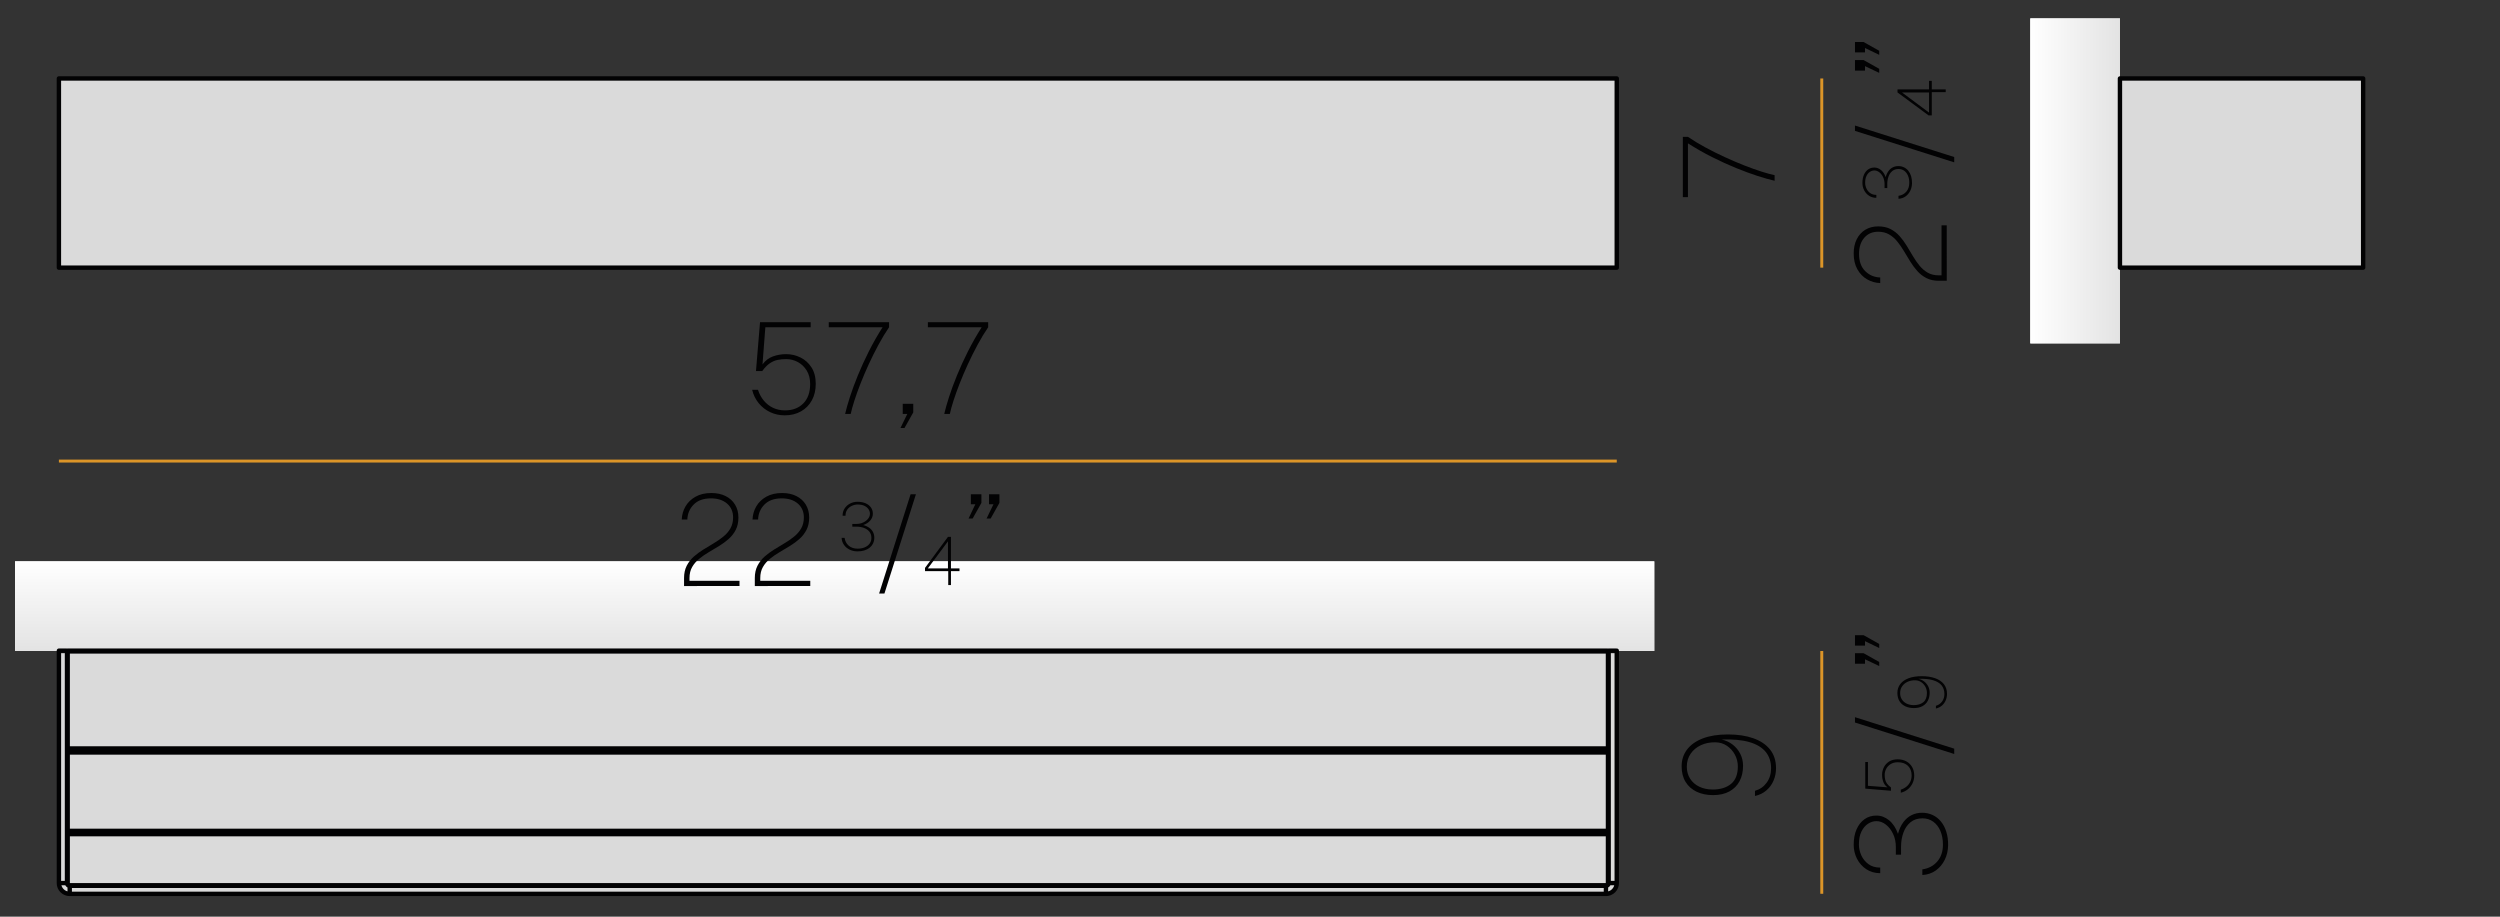
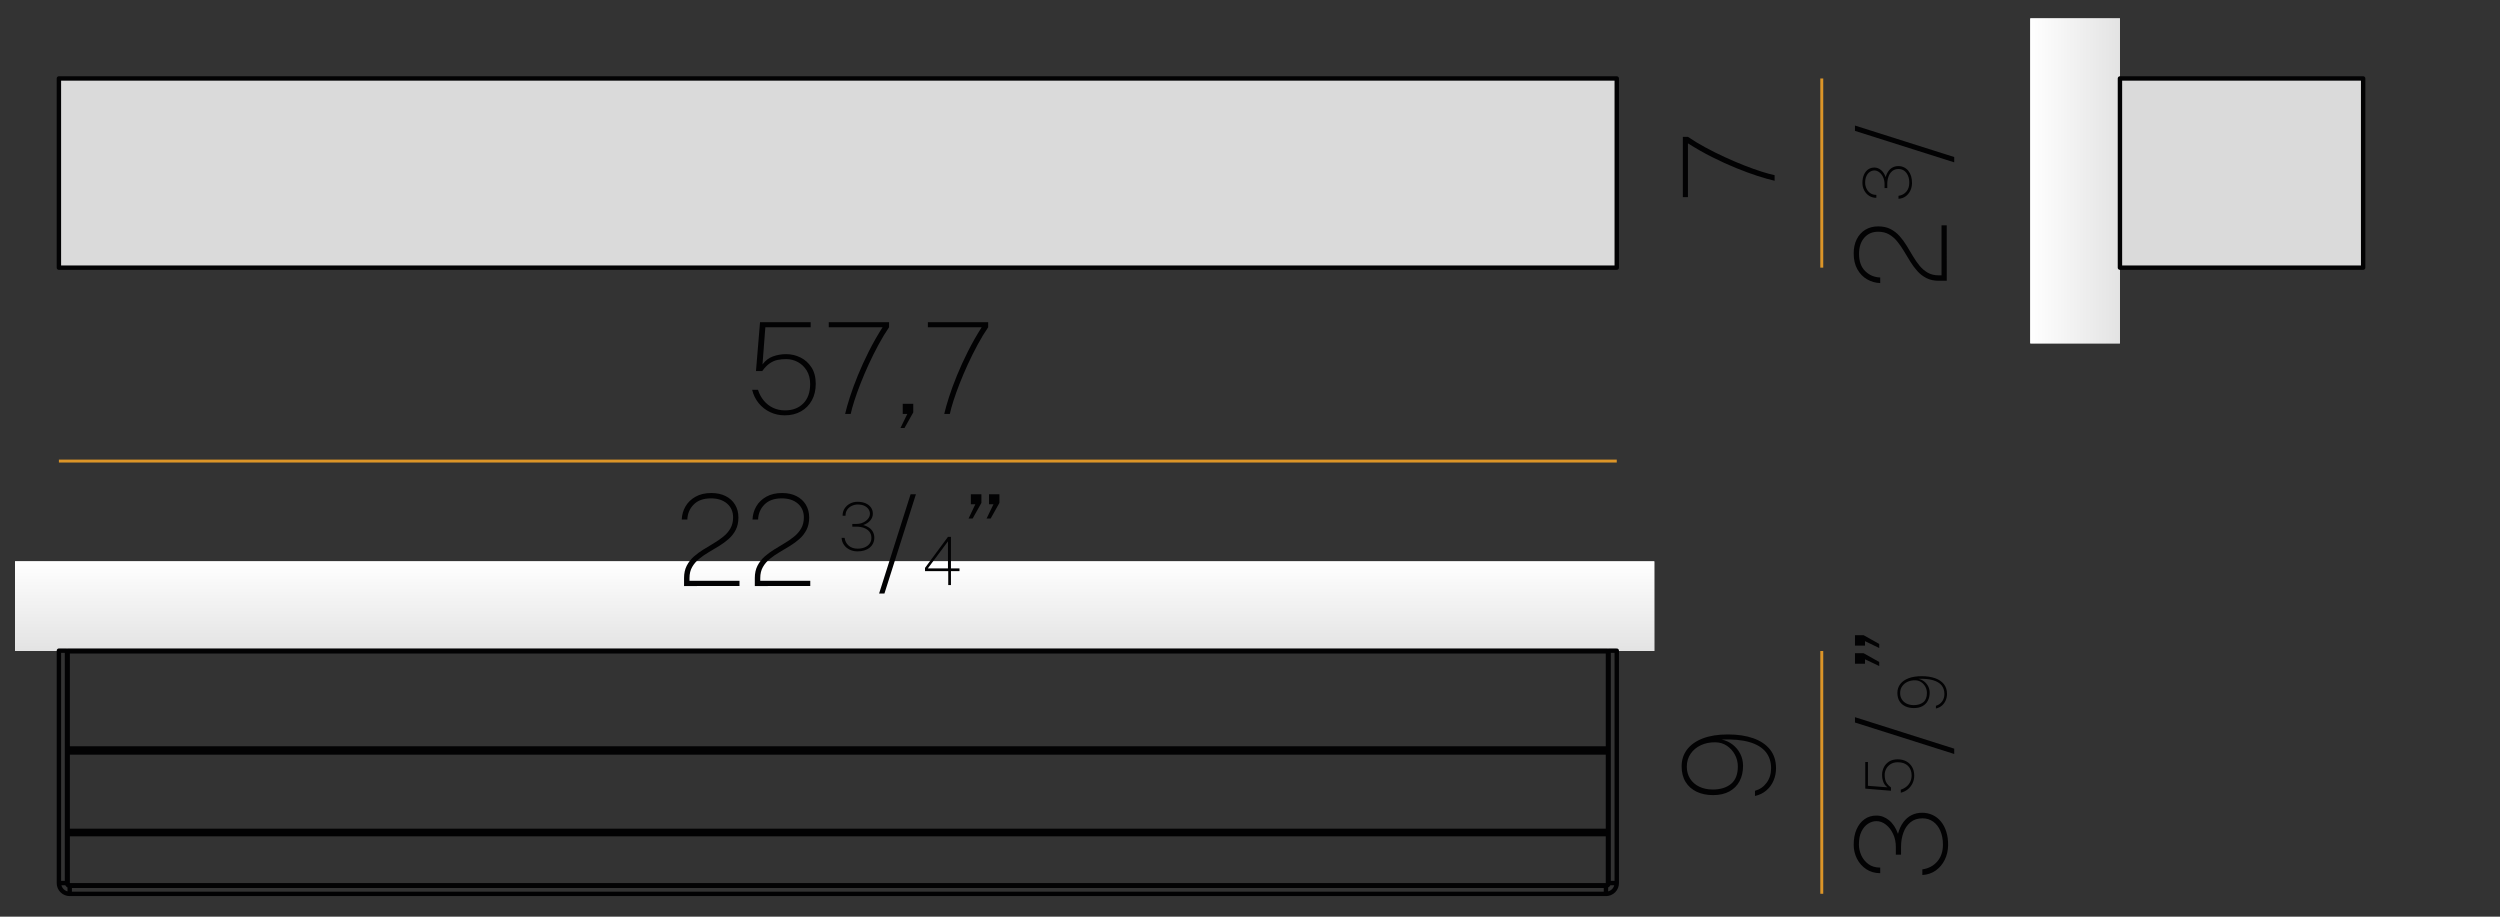
<svg xmlns="http://www.w3.org/2000/svg" xmlns:xlink="http://www.w3.org/1999/xlink" version="1.1" id="Livello_1" x="0px" y="0px" viewBox="0 0 170.079 62.362" style="enable-background:new 0 0 170.079 62.362;" xml:space="preserve">
  <rect x="0" y="0" width="170.079" height="62.362" fill="#333333" stroke="none" />
  <style type="text/css">
	.st0{fill:#DADADA;}
	
		.st1{clip-path:url(#SVGID_00000110434238686725675630000001129520154046791577_);fill:url(#SVGID_00000092436600799427442030000016258993159615266733_);}
	
		.st2{clip-path:url(#SVGID_00000062186223612535080830000002041043278123927457_);fill:url(#SVGID_00000153690939816319280460000002389315978545446569_);}
	.st3{fill:none;stroke:#020203;stroke-width:0.3;stroke-linecap:round;stroke-linejoin:round;stroke-miterlimit:10;}
	.st4{fill:#020203;}
	.st5{fill:none;stroke:#DC9528;stroke-width:0.2;}
</style>
  <rect x="3.985" y="5.293" class="st0" width="106.005" height="12.961" />
-   <path class="st0" d="M109.192,60.813H4.79c-0.438,0-0.793-0.355-0.793-0.793V44.438h106.005v15.566  C110.001,60.451,109.639,60.813,109.192,60.813z" />
  <rect x="144.224" y="5.293" class="st0" width="16.398" height="12.961" />
  <g>
    <defs>
      <rect id="SVGID_1_" x="1.022" y="38.189" width="111.522" height="6.099" />
    </defs>
    <linearGradient id="SVGID_00000183947914316795875750000003233406292346759092_" gradientUnits="userSpaceOnUse" x1="1.022" y1="41.239" x2="112.543" y2="41.239">
      <stop offset="0" style="stop-color:#FFFFFF" />
      <stop offset="1" style="stop-color:#E3E3E3" />
    </linearGradient>
    <use xlink:href="#SVGID_1_" style="overflow:visible;fill:url(#SVGID_00000183947914316795875750000003233406292346759092_);" />
    <clipPath id="SVGID_00000078728118816375675050000005315564778404149160_">
      <use xlink:href="#SVGID_1_" style="overflow:visible;" />
    </clipPath>
    <linearGradient id="SVGID_00000150101114853924438490000008008785855922129794_" gradientUnits="userSpaceOnUse" x1="-2.173" y1="50.59" x2="-1.173" y2="50.59" gradientTransform="matrix(0 6.099 6.099 0 -251.766 51.443)">
      <stop offset="0" style="stop-color:#FFFFFF" />
      <stop offset="1" style="stop-color:#E3E3E3" />
    </linearGradient>
    <rect x="1.022" y="38.189" style="clip-path:url(#SVGID_00000078728118816375675050000005315564778404149160_);fill:url(#SVGID_00000150101114853924438490000008008785855922129794_);" width="111.522" height="6.099" />
  </g>
  <g>
    <defs>
      <rect id="SVGID_00000033367684927960283440000001148829053331965836_" x="138.125" y="1.251" width="6.099" height="22.109" />
    </defs>
    <linearGradient id="SVGID_00000151516479168242113280000010303970126695656330_" gradientUnits="userSpaceOnUse" x1="138.125" y1="12.306" x2="144.224" y2="12.306">
      <stop offset="0" style="stop-color:#FFFFFF" />
      <stop offset="1" style="stop-color:#E3E3E3" />
    </linearGradient>
    <use xlink:href="#SVGID_00000033367684927960283440000001148829053331965836_" style="overflow:visible;fill:url(#SVGID_00000151516479168242113280000010303970126695656330_);" />
    <clipPath id="SVGID_00000142897214976071525880000001436288704783686830_">
      <use xlink:href="#SVGID_00000033367684927960283440000001148829053331965836_" style="overflow:visible;" />
    </clipPath>
    <linearGradient id="SVGID_00000165949596172286515420000009728281429128283796_" gradientUnits="userSpaceOnUse" x1="0.492" y1="62.362" x2="1.492" y2="62.362" gradientTransform="matrix(6.099 0 0 -6.099 135.125 392.65)">
      <stop offset="0" style="stop-color:#FFFFFF" />
      <stop offset="1" style="stop-color:#E3E3E3" />
    </linearGradient>
    <rect x="138.125" y="1.251" style="clip-path:url(#SVGID_00000142897214976071525880000001436288704783686830_);fill:url(#SVGID_00000165949596172286515420000009728281429128283796_);" width="6.099" height="22.109" />
  </g>
  <path class="st3" d="M4.633,60.225h104.731 M108.327,44.267L108.327,44.267 M5.671,44.267L5.671,44.267 M4.605,56.746v3.453   M109.393,56.746v3.453 M4.605,56.746v-0.091v-0.068 M109.393,56.556v0.007v0.092v0.091 M109.393,56.746H4.605 M4.605,51.225  L4.605,51.225v-0.043v-0.045V51.08v-0.075v-0.087 M109.393,50.918v0.085v0.076v0.058v0.045v0.044v-0.001 M4.605,44.311v6.607   M109.393,44.311v6.607 M4.605,50.918h104.788 M4.605,44.311v-0.008v-0.008v-0.008v-0.006v-0.006v-0.004v-0.003v-0.001   M109.393,44.267L109.393,44.267v0.004v0.004v0.006v0.006v0.008v0.008v0.008 M4.605,44.267h104.788 M109.393,44.311H4.605   M5.671,44.267h102.656 M108.338,44.267h-0.011 M5.671,44.267H5.66 M109.99,60.077v-15.81 M109.439,60.077v-15.81 M109.99,44.267  h-0.551 M4.008,44.267v15.81 M4.559,44.267v15.81 M4.008,44.267h0.551 M109.255,60.813l0.144-0.014l0.138-0.042l0.127-0.068  l0.111-0.091l0.091-0.112l0.069-0.127l0.041-0.138l0.014-0.144 M109.439,60.077h0.551 M109.255,60.261l0.036-0.003l0.035-0.011  l0.031-0.017l0.028-0.023l0.023-0.027l0.017-0.032l0.01-0.035l0.004-0.036 M4.008,60.077l0.013,0.144l0.042,0.138l0.068,0.127  l0.092,0.112l0.111,0.091l0.128,0.068l0.137,0.042l0.144,0.014 M4.559,60.077H4.008 M4.559,60.077l0.004,0.036l0.01,0.035  L4.59,60.18l0.023,0.027l0.028,0.023l0.032,0.017l0.034,0.011l0.036,0.003 M109.255,60.261v0.552 M109.255,60.261H4.743   M4.743,60.261v0.552 M109.255,60.813H4.743 M4.605,56.524v0.028v0.021v0.012v0.002 M109.393,56.524v0.028v0.021v0.012v0.002   M4.605,51.19v5.334 M109.393,51.19v5.334 M109.393,56.524H4.605 M4.605,51.19v-0.029v-0.028v-0.021V51.1v-0.002 M109.393,51.19  H4.605 M109.393,51.19v-0.029v-0.028v-0.021V51.1v-0.002 M10.731,60.255v0.006 M13.489,60.261v-0.006 M100.509,60.255v0.006   M103.267,60.261v-0.006 M4.695,60.255h104.608 M4.605,56.587h104.788 M109.393,51.098H4.605" />
  <path class="st3" d="M109.99,18.208h-0.014h-0.042h-0.068h-0.092h-0.111h-0.127h-0.138h-0.143 M109.99,5.339v12.869 M109.255,5.339  h0.143h0.138h0.127h0.111h0.092h0.068h0.042h0.014 M4.742,18.208h104.513 M109.255,5.339H4.742 M4.742,18.208H4.599H4.461H4.334  H4.222H4.131H4.063H4.021H4.007 M4.007,5.339h0.014h0.042h0.068h0.091h0.112h0.127h0.138h0.143 M4.007,18.208V5.339" />
  <path class="st3" d="M144.223,5.725L144.223,5.725 M144.223,17.675V5.725 M144.223,17.675L144.223,17.675 M160.769,5.339v12.869   M160.033,5.339h0.143h0.139h0.127h0.111h0.091h0.068h0.042h0.015 M160.769,18.208h-0.015h-0.042h-0.068h-0.091h-0.111h-0.127  h-0.139h-0.143 M160.033,18.208h-15.81 M144.223,5.339h15.81 M144.223,18.208V5.339" />
  <g>
    <g>
      <path class="st4" d="M53.389,28.256c-0.36,0-0.692-0.073-0.997-0.218c-0.305-0.146-0.564-0.348-0.777-0.609    c-0.213-0.26-0.361-0.563-0.445-0.909h0.397c0.089,0.279,0.221,0.524,0.395,0.734c0.174,0.21,0.383,0.374,0.628,0.49    s0.517,0.175,0.816,0.175c0.515,0,0.929-0.157,1.241-0.471c0.312-0.313,0.469-0.755,0.469-1.325c0-0.354-0.077-0.657-0.231-0.909    c-0.154-0.252-0.354-0.445-0.602-0.581c-0.248-0.135-0.512-0.203-0.794-0.203c-0.21,0-0.406,0.019-0.589,0.056    c-0.183,0.038-0.359,0.114-0.529,0.229c-0.17,0.115-0.341,0.291-0.514,0.527h-0.427l0.276-3.324h3.445v0.345h-3.083l-0.194,2.53    c0.184-0.256,0.418-0.437,0.701-0.542c0.284-0.105,0.588-0.158,0.913-0.158c0.337,0,0.659,0.075,0.965,0.225    c0.307,0.15,0.557,0.374,0.751,0.673s0.292,0.674,0.292,1.123c0,0.426-0.088,0.799-0.264,1.12    c-0.175,0.321-0.421,0.572-0.738,0.751C54.178,28.166,53.809,28.256,53.389,28.256z" />
      <path class="st4" d="M57.495,28.161c0.072-0.316,0.181-0.701,0.326-1.153c0.145-0.452,0.326-0.942,0.542-1.472    c0.216-0.529,0.465-1.074,0.747-1.634c0.282-0.56,0.593-1.106,0.933-1.639h-3.661v-0.345h4.102v0.345    c-0.248,0.363-0.488,0.76-0.721,1.192c-0.233,0.432-0.453,0.874-0.661,1.325c-0.207,0.452-0.394,0.891-0.561,1.317    c-0.167,0.426-0.307,0.817-0.421,1.174s-0.195,0.653-0.244,0.889H57.495z" />
      <path class="st4" d="M61.259,29.12l0.466-0.958h-0.311V27.47h0.716v0.587l-0.596,1.062H61.259z" />
      <path class="st4" d="M64.238,28.161c0.072-0.316,0.181-0.701,0.326-1.153c0.145-0.452,0.326-0.942,0.542-1.472    c0.216-0.529,0.465-1.074,0.747-1.634c0.282-0.56,0.593-1.106,0.933-1.639h-3.661v-0.345h4.102v0.345    c-0.248,0.363-0.488,0.76-0.721,1.192c-0.233,0.432-0.453,0.874-0.661,1.325c-0.207,0.452-0.394,0.891-0.561,1.317    c-0.167,0.426-0.307,0.817-0.421,1.174s-0.195,0.653-0.244,0.889H64.238z" />
    </g>
  </g>
  <line class="st5" x1="109.991" y1="31.367" x2="4.007" y2="31.367" />
  <g>
    <g>
      <path class="st4" d="M46.537,39.869v-0.354v-0.189c0-0.322,0.061-0.602,0.182-0.838c0.121-0.235,0.28-0.442,0.479-0.619    s0.417-0.338,0.654-0.483c0.237-0.146,0.474-0.289,0.71-0.43s0.453-0.292,0.652-0.453s0.358-0.347,0.479-0.557    c0.121-0.211,0.181-0.46,0.181-0.747c0-0.389-0.137-0.702-0.41-0.939s-0.639-0.355-1.097-0.355c-0.503,0-0.894,0.139-1.17,0.416    c-0.276,0.278-0.421,0.619-0.436,1.025h-0.38c0.012-0.322,0.097-0.62,0.255-0.894s0.386-0.493,0.682-0.66s0.656-0.251,1.079-0.251    c0.369,0,0.691,0.069,0.967,0.207c0.276,0.139,0.491,0.333,0.643,0.583c0.152,0.251,0.229,0.543,0.229,0.877    c0,0.325-0.061,0.604-0.182,0.839c-0.121,0.235-0.28,0.44-0.477,0.615c-0.197,0.176-0.414,0.336-0.649,0.479    c-0.236,0.144-0.473,0.286-0.71,0.426c-0.237,0.14-0.455,0.289-0.652,0.45c-0.197,0.162-0.356,0.348-0.477,0.558    c-0.121,0.21-0.181,0.46-0.181,0.751v0.189h3.402v0.354H46.537z" />
      <path class="st4" d="M51.351,39.869v-0.354v-0.189c0-0.322,0.061-0.602,0.182-0.838c0.121-0.235,0.28-0.442,0.479-0.619    s0.417-0.338,0.654-0.483c0.237-0.146,0.474-0.289,0.71-0.43s0.453-0.292,0.652-0.453s0.358-0.347,0.479-0.557    c0.121-0.211,0.181-0.46,0.181-0.747c0-0.389-0.137-0.702-0.41-0.939s-0.639-0.355-1.097-0.355c-0.503,0-0.894,0.139-1.17,0.416    c-0.276,0.278-0.421,0.619-0.436,1.025h-0.38c0.012-0.322,0.097-0.62,0.255-0.894s0.386-0.493,0.682-0.66s0.656-0.251,1.079-0.251    c0.369,0,0.691,0.069,0.967,0.207c0.276,0.139,0.491,0.333,0.643,0.583c0.152,0.251,0.229,0.543,0.229,0.877    c0,0.325-0.061,0.604-0.182,0.839c-0.121,0.235-0.28,0.44-0.477,0.615c-0.197,0.176-0.414,0.336-0.649,0.479    c-0.236,0.144-0.473,0.286-0.71,0.426c-0.237,0.14-0.455,0.289-0.652,0.45c-0.197,0.162-0.356,0.348-0.477,0.558    c-0.121,0.21-0.181,0.46-0.181,0.751v0.189h3.402v0.354H51.351z" />
    </g>
  </g>
  <g>
    <g>
      <path class="st4" d="M59.807,40.379l2.142-6.752h0.362l-2.141,6.752H59.807z" />
    </g>
  </g>
  <g>
    <g>
      <path class="st4" d="M65.894,35.275l0.458-0.967h-0.302v-0.682h0.717v0.587l-0.596,1.062H65.894z M67.12,35.275l0.466-0.967    h-0.302v-0.682h0.708v0.587l-0.596,1.062H67.12z" />
    </g>
  </g>
  <g>
    <g>
      <path class="st4" d="M120.731,12.298c-0.316-0.071-0.701-0.181-1.153-0.325c-0.451-0.146-0.942-0.326-1.472-0.542    s-1.074-0.465-1.634-0.747c-0.561-0.282-1.106-0.593-1.639-0.933v3.661h-0.346V9.31h0.346c0.362,0.248,0.76,0.488,1.191,0.721    c0.432,0.233,0.874,0.454,1.325,0.661c0.452,0.207,0.891,0.395,1.317,0.562c0.426,0.167,0.817,0.307,1.174,0.421    c0.357,0.113,0.653,0.194,0.89,0.243V12.298z" />
    </g>
  </g>
  <line class="st5" x1="123.938" y1="5.339" x2="123.938" y2="18.208" />
  <g>
    <g>
      <path class="st4" d="M132.439,19.101h-0.354h-0.19c-0.322,0-0.602-0.061-0.837-0.182c-0.236-0.121-0.443-0.28-0.62-0.479    c-0.177-0.198-0.338-0.416-0.483-0.653s-0.288-0.475-0.43-0.711c-0.141-0.235-0.292-0.453-0.453-0.651s-0.347-0.358-0.557-0.479    s-0.459-0.181-0.747-0.181c-0.389,0-0.701,0.137-0.939,0.41c-0.237,0.273-0.355,0.639-0.355,1.096c0,0.504,0.139,0.894,0.416,1.17    c0.278,0.276,0.62,0.422,1.025,0.437v0.38c-0.322-0.012-0.62-0.097-0.894-0.255s-0.493-0.386-0.66-0.682    c-0.167-0.297-0.251-0.656-0.251-1.08c0-0.368,0.069-0.69,0.208-0.967c0.138-0.276,0.332-0.49,0.582-0.644    c0.251-0.152,0.543-0.229,0.877-0.229c0.325,0,0.604,0.061,0.84,0.182c0.234,0.121,0.439,0.28,0.615,0.477    c0.175,0.197,0.335,0.414,0.479,0.65c0.145,0.235,0.286,0.473,0.426,0.71s0.29,0.455,0.451,0.651    c0.161,0.197,0.347,0.356,0.557,0.478s0.461,0.182,0.751,0.182h0.19v-3.402h0.354V19.101z" />
    </g>
  </g>
  <g>
    <g>
      <path class="st4" d="M132.948,11.045l-6.752-2.141V8.541l6.752,2.142V11.045z" />
    </g>
  </g>
  <g>
    <g>
-       <path class="st4" d="M127.847,3.731l-0.968-0.466v0.302h-0.682V2.859h0.587l1.062,0.596V3.731z M127.847,4.958L126.879,4.5v0.303    h-0.682V4.086h0.587l1.062,0.596V4.958z" />
-     </g>
+       </g>
  </g>
  <g>
    <g>
      <path class="st4" d="M120.826,52.262c0,0.299-0.056,0.579-0.168,0.842c-0.112,0.262-0.275,0.484-0.488,0.669    c-0.213,0.184-0.472,0.311-0.776,0.38v-0.354c0.328-0.092,0.593-0.275,0.794-0.55c0.201-0.275,0.302-0.604,0.302-0.986    c0-0.438-0.121-0.807-0.364-1.107s-0.614-0.524-1.111-0.67c-0.498-0.145-1.129-0.203-1.892-0.175    c0.285,0.061,0.537,0.177,0.756,0.348c0.219,0.172,0.391,0.381,0.516,0.628c0.125,0.248,0.188,0.519,0.188,0.812    c0,0.399-0.079,0.749-0.239,1.049c-0.159,0.299-0.392,0.531-0.695,0.697c-0.304,0.165-0.671,0.248-1.103,0.248    c-0.426,0-0.8-0.076-1.12-0.229c-0.321-0.153-0.571-0.375-0.752-0.667c-0.18-0.292-0.27-0.647-0.27-1.064    c0-0.435,0.123-0.814,0.369-1.14s0.604-0.578,1.073-0.758c0.469-0.18,1.039-0.27,1.709-0.27c0.653,0,1.226,0.085,1.717,0.257    c0.49,0.171,0.872,0.427,1.146,0.769C120.689,51.331,120.826,51.755,120.826,52.262z M118.228,52.141    c0-0.285-0.067-0.552-0.201-0.801s-0.316-0.451-0.548-0.606c-0.231-0.156-0.494-0.233-0.788-0.233    c-0.359-0.006-0.686,0.06-0.978,0.196s-0.524,0.33-0.697,0.581c-0.173,0.25-0.259,0.544-0.259,0.88    c0,0.309,0.074,0.58,0.222,0.814c0.148,0.234,0.355,0.416,0.622,0.546s0.575,0.194,0.926,0.194c0.51,0,0.921-0.126,1.232-0.378    C118.071,53.082,118.228,52.684,118.228,52.141z" />
    </g>
  </g>
  <line class="st5" x1="123.938" y1="44.289" x2="123.938" y2="60.805" />
  <g>
    <g>
      <path class="st4" d="M132.534,57.503c-0.006,0.36-0.082,0.689-0.229,0.989c-0.146,0.299-0.351,0.542-0.611,0.728    c-0.26,0.186-0.564,0.288-0.913,0.309v-0.385c0.418-0.058,0.755-0.235,1.013-0.533s0.387-0.681,0.387-1.15    c0-0.356-0.059-0.669-0.175-0.937c-0.117-0.268-0.279-0.477-0.488-0.626c-0.208-0.149-0.451-0.225-0.728-0.225    c-0.325,0-0.596,0.088-0.812,0.264s-0.378,0.41-0.485,0.706c-0.108,0.295-0.162,0.619-0.162,0.973v0.527h-0.354v-0.527    c0-0.325-0.063-0.62-0.188-0.885s-0.288-0.476-0.49-0.632c-0.201-0.157-0.415-0.235-0.643-0.235c-0.196,0-0.385,0.058-0.568,0.175    c-0.183,0.116-0.332,0.292-0.448,0.526c-0.117,0.234-0.175,0.53-0.175,0.887c0,0.248,0.054,0.492,0.161,0.734    c0.108,0.242,0.27,0.441,0.484,0.6c0.214,0.159,0.482,0.238,0.805,0.238v0.38c-0.359,0-0.675-0.09-0.945-0.268    c-0.271-0.179-0.481-0.415-0.633-0.708c-0.15-0.294-0.227-0.613-0.227-0.959c0-0.399,0.064-0.748,0.194-1.045    c0.13-0.296,0.311-0.527,0.542-0.692c0.231-0.166,0.501-0.248,0.81-0.248c0.311,0,0.597,0.106,0.859,0.319    c0.262,0.213,0.465,0.521,0.608,0.924c0.086-0.316,0.209-0.582,0.367-0.795s0.345-0.372,0.561-0.479s0.453-0.16,0.713-0.16    c0.262,0,0.502,0.052,0.721,0.155s0.407,0.253,0.565,0.447s0.279,0.427,0.362,0.699C132.497,56.866,132.537,57.17,132.534,57.503z    " />
    </g>
  </g>
  <g>
    <g>
      <path class="st4" d="M132.949,51.295l-6.752-2.141v-0.363l6.752,2.142V51.295z" />
    </g>
  </g>
  <g>
    <g>
      <path class="st4" d="M127.846,44.085l-0.967-0.466v0.302h-0.682v-0.708h0.587l1.062,0.596V44.085z M127.846,45.311l-0.967-0.458    v0.303h-0.682v-0.717h0.587l1.062,0.596V45.311z" />
    </g>
  </g>
  <path class="st4" d="M130.078,12.46c-0.003,0.189-0.043,0.362-0.12,0.52c-0.077,0.157-0.184,0.285-0.321,0.382  c-0.137,0.098-0.297,0.152-0.48,0.162v-0.202c0.219-0.03,0.397-0.124,0.532-0.28c0.135-0.157,0.203-0.358,0.203-0.605  c0-0.188-0.031-0.352-0.092-0.493c-0.061-0.141-0.147-0.25-0.256-0.329c-0.11-0.079-0.237-0.118-0.382-0.118  c-0.171,0-0.313,0.046-0.427,0.139c-0.113,0.092-0.198,0.216-0.255,0.371c-0.057,0.155-0.085,0.325-0.085,0.512v0.277h-0.186v-0.277  c0-0.171-0.033-0.326-0.099-0.466c-0.066-0.139-0.151-0.25-0.257-0.332c-0.106-0.083-0.219-0.124-0.338-0.124  c-0.103,0-0.202,0.031-0.298,0.092c-0.096,0.061-0.175,0.153-0.236,0.277c-0.061,0.123-0.092,0.279-0.092,0.467  c0,0.13,0.028,0.259,0.085,0.386c0.057,0.127,0.141,0.232,0.254,0.315s0.254,0.125,0.423,0.125v0.2  c-0.189,0-0.355-0.047-0.497-0.141c-0.142-0.094-0.253-0.218-0.332-0.372c-0.08-0.154-0.119-0.322-0.119-0.504  c0-0.21,0.034-0.393,0.102-0.549c0.068-0.156,0.163-0.277,0.285-0.364c0.122-0.087,0.264-0.13,0.425-0.13  c0.163,0,0.314,0.056,0.451,0.168c0.138,0.112,0.244,0.274,0.32,0.486c0.045-0.166,0.11-0.305,0.193-0.417  c0.083-0.112,0.182-0.196,0.295-0.252c0.113-0.056,0.238-0.084,0.374-0.084c0.138,0,0.264,0.027,0.379,0.082  c0.115,0.055,0.214,0.133,0.297,0.235c0.083,0.102,0.147,0.225,0.191,0.367C130.058,12.125,130.079,12.285,130.078,12.46z" />
-   <path class="st4" d="M132.371,6.27h-0.948v1.579H131.2l-2.11-1.561V6.084h2.146V5.503h0.186v0.581h0.948V6.27z M131.236,7.659v-1.37  h-1.842L131.236,7.659z" />
  <path class="st4" d="M130.228,52.763c0,0.189-0.038,0.364-0.115,0.524s-0.183,0.297-0.32,0.409c-0.137,0.112-0.296,0.19-0.478,0.234  v-0.209c0.147-0.047,0.275-0.116,0.386-0.207c0.111-0.091,0.196-0.202,0.258-0.33c0.061-0.129,0.092-0.272,0.092-0.429  c0-0.27-0.082-0.488-0.247-0.652c-0.165-0.164-0.397-0.246-0.696-0.246c-0.186,0-0.345,0.041-0.478,0.122s-0.234,0.186-0.305,0.317  c-0.071,0.13-0.107,0.269-0.107,0.417c0,0.11,0.01,0.214,0.03,0.31c0.02,0.096,0.06,0.188,0.12,0.278  c0.061,0.089,0.153,0.179,0.277,0.27v0.225l-1.747-0.145v-1.811h0.181v1.62l1.33,0.102c-0.135-0.096-0.23-0.22-0.285-0.369  s-0.083-0.309-0.083-0.48c0-0.177,0.04-0.346,0.118-0.507c0.079-0.161,0.197-0.293,0.354-0.395c0.157-0.102,0.354-0.153,0.59-0.153  c0.224,0,0.42,0.046,0.589,0.139c0.169,0.092,0.3,0.222,0.395,0.388C130.18,52.349,130.228,52.543,130.228,52.763z" />
  <path class="st4" d="M132.458,47.207c0,0.158-0.03,0.305-0.089,0.442c-0.059,0.138-0.144,0.255-0.256,0.352  c-0.112,0.096-0.248,0.163-0.409,0.2v-0.186c0.172-0.048,0.312-0.145,0.418-0.289c0.106-0.144,0.159-0.317,0.159-0.518  c0-0.23-0.064-0.424-0.192-0.582c-0.128-0.158-0.323-0.275-0.584-0.352c-0.262-0.076-0.593-0.107-0.994-0.092  c0.15,0.032,0.282,0.093,0.397,0.183c0.115,0.09,0.205,0.2,0.271,0.33c0.066,0.13,0.099,0.273,0.099,0.427  c0,0.21-0.042,0.394-0.126,0.552c-0.084,0.157-0.206,0.279-0.365,0.366c-0.16,0.087-0.353,0.131-0.58,0.131  c-0.224,0-0.42-0.04-0.589-0.121c-0.169-0.08-0.3-0.197-0.395-0.351c-0.094-0.153-0.142-0.34-0.142-0.559  c0-0.228,0.065-0.428,0.194-0.599c0.129-0.171,0.317-0.304,0.564-0.398c0.247-0.094,0.546-0.142,0.899-0.142  c0.343,0,0.644,0.045,0.902,0.135c0.258,0.09,0.459,0.225,0.603,0.404C132.386,46.719,132.458,46.941,132.458,47.207z   M131.092,47.144c0-0.149-0.035-0.29-0.105-0.421c-0.07-0.13-0.167-0.237-0.288-0.319c-0.122-0.082-0.26-0.122-0.414-0.122  c-0.189-0.003-0.36,0.031-0.514,0.103s-0.276,0.173-0.366,0.305c-0.091,0.132-0.136,0.286-0.136,0.463  c0,0.162,0.039,0.304,0.117,0.428c0.078,0.124,0.187,0.219,0.327,0.287c0.14,0.068,0.302,0.102,0.487,0.102  c0.268,0,0.484-0.066,0.648-0.199C131.01,47.639,131.092,47.43,131.092,47.144z" />
  <path class="st4" d="M58.32,37.512c-0.189-0.003-0.362-0.043-0.52-0.12s-0.285-0.184-0.382-0.321  c-0.098-0.137-0.152-0.297-0.162-0.48h0.202c0.03,0.219,0.124,0.397,0.28,0.532c0.157,0.135,0.358,0.203,0.605,0.203  c0.188,0,0.352-0.031,0.493-0.092c0.141-0.061,0.25-0.147,0.329-0.256c0.079-0.11,0.118-0.237,0.118-0.382  c0-0.171-0.046-0.313-0.139-0.427c-0.092-0.113-0.216-0.198-0.371-0.255c-0.155-0.057-0.325-0.085-0.512-0.085h-0.277v-0.186h0.277  c0.171,0,0.326-0.033,0.466-0.099c0.139-0.066,0.25-0.151,0.332-0.257c0.083-0.106,0.124-0.219,0.124-0.338  c0-0.103-0.031-0.202-0.092-0.298c-0.061-0.096-0.153-0.175-0.277-0.236c-0.123-0.061-0.279-0.092-0.467-0.092  c-0.13,0-0.259,0.028-0.386,0.085c-0.127,0.057-0.232,0.141-0.315,0.254c-0.083,0.113-0.125,0.254-0.125,0.423h-0.2  c0-0.189,0.047-0.355,0.141-0.497c0.094-0.142,0.218-0.253,0.372-0.332c0.154-0.08,0.322-0.119,0.504-0.119  c0.21,0,0.393,0.034,0.549,0.102c0.156,0.068,0.277,0.163,0.364,0.285c0.087,0.122,0.13,0.264,0.13,0.425  c0,0.163-0.056,0.314-0.168,0.451c-0.112,0.138-0.274,0.244-0.486,0.32c0.166,0.045,0.305,0.11,0.417,0.193  c0.112,0.083,0.196,0.182,0.252,0.295c0.056,0.113,0.084,0.238,0.084,0.374c0,0.138-0.027,0.264-0.082,0.379  c-0.055,0.115-0.133,0.214-0.235,0.297c-0.102,0.083-0.225,0.147-0.367,0.191C58.655,37.492,58.495,37.513,58.32,37.512z" />
  <path class="st4" d="M64.51,39.805v-0.948H62.93v-0.222l1.561-2.11h0.204v2.146h0.581v0.186h-0.581v0.948H64.51z M63.121,38.67h1.37  v-1.842L63.121,38.67z" />
</svg>